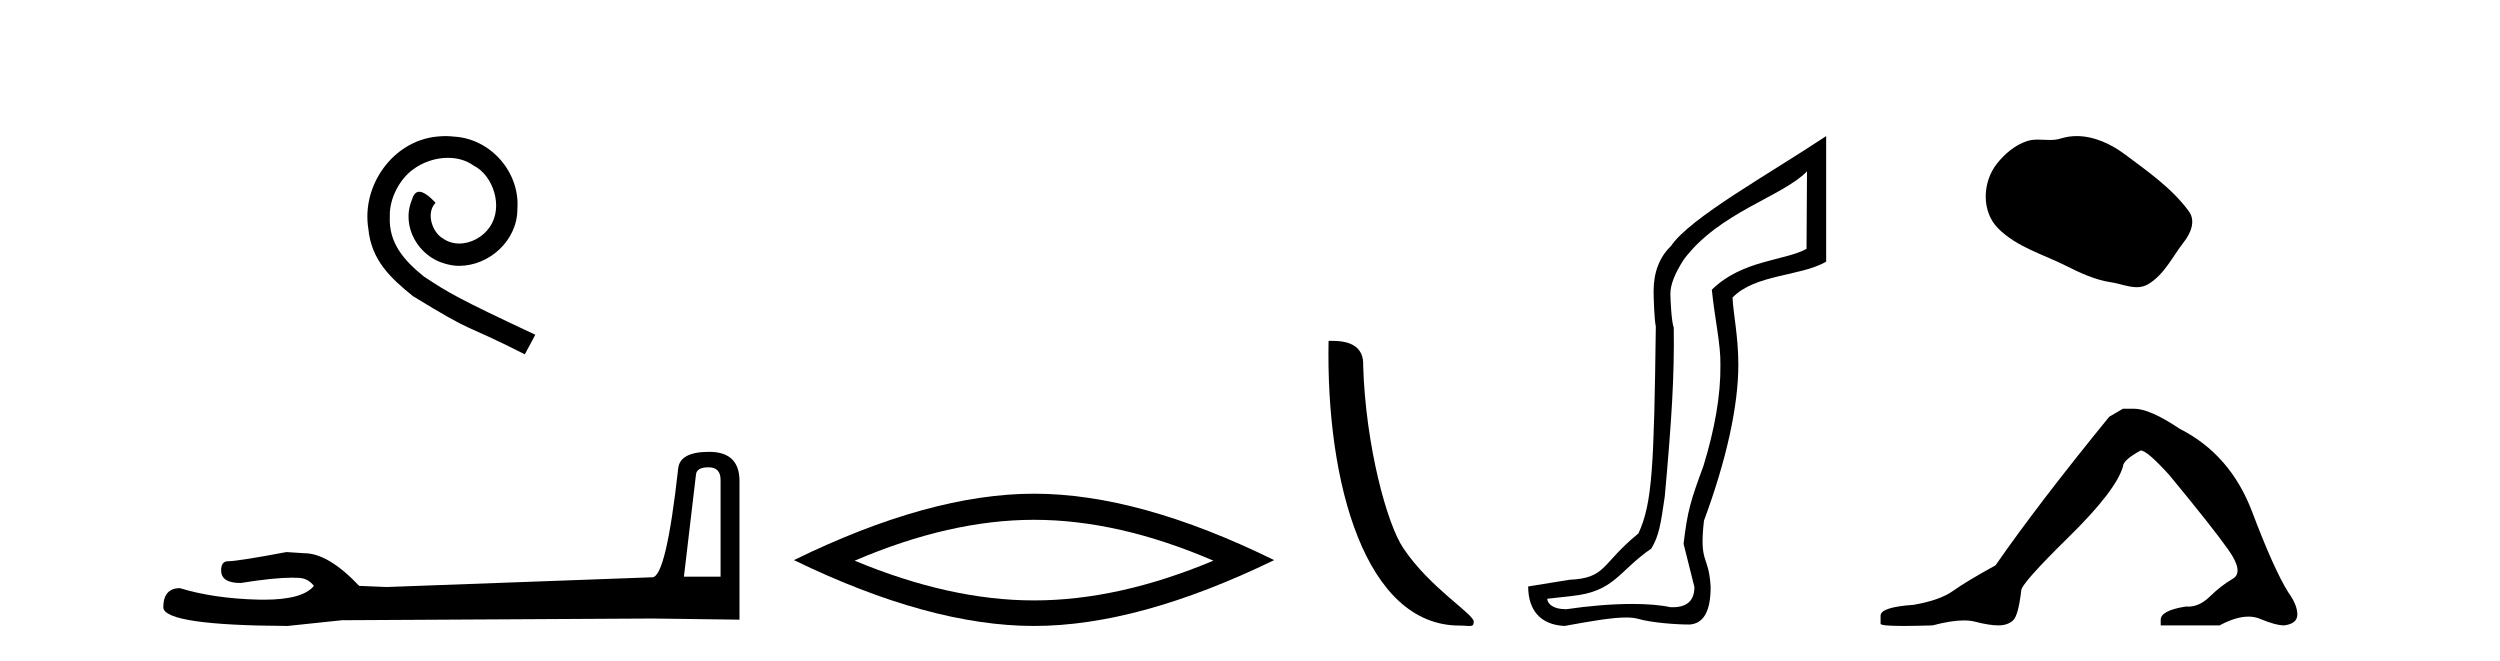
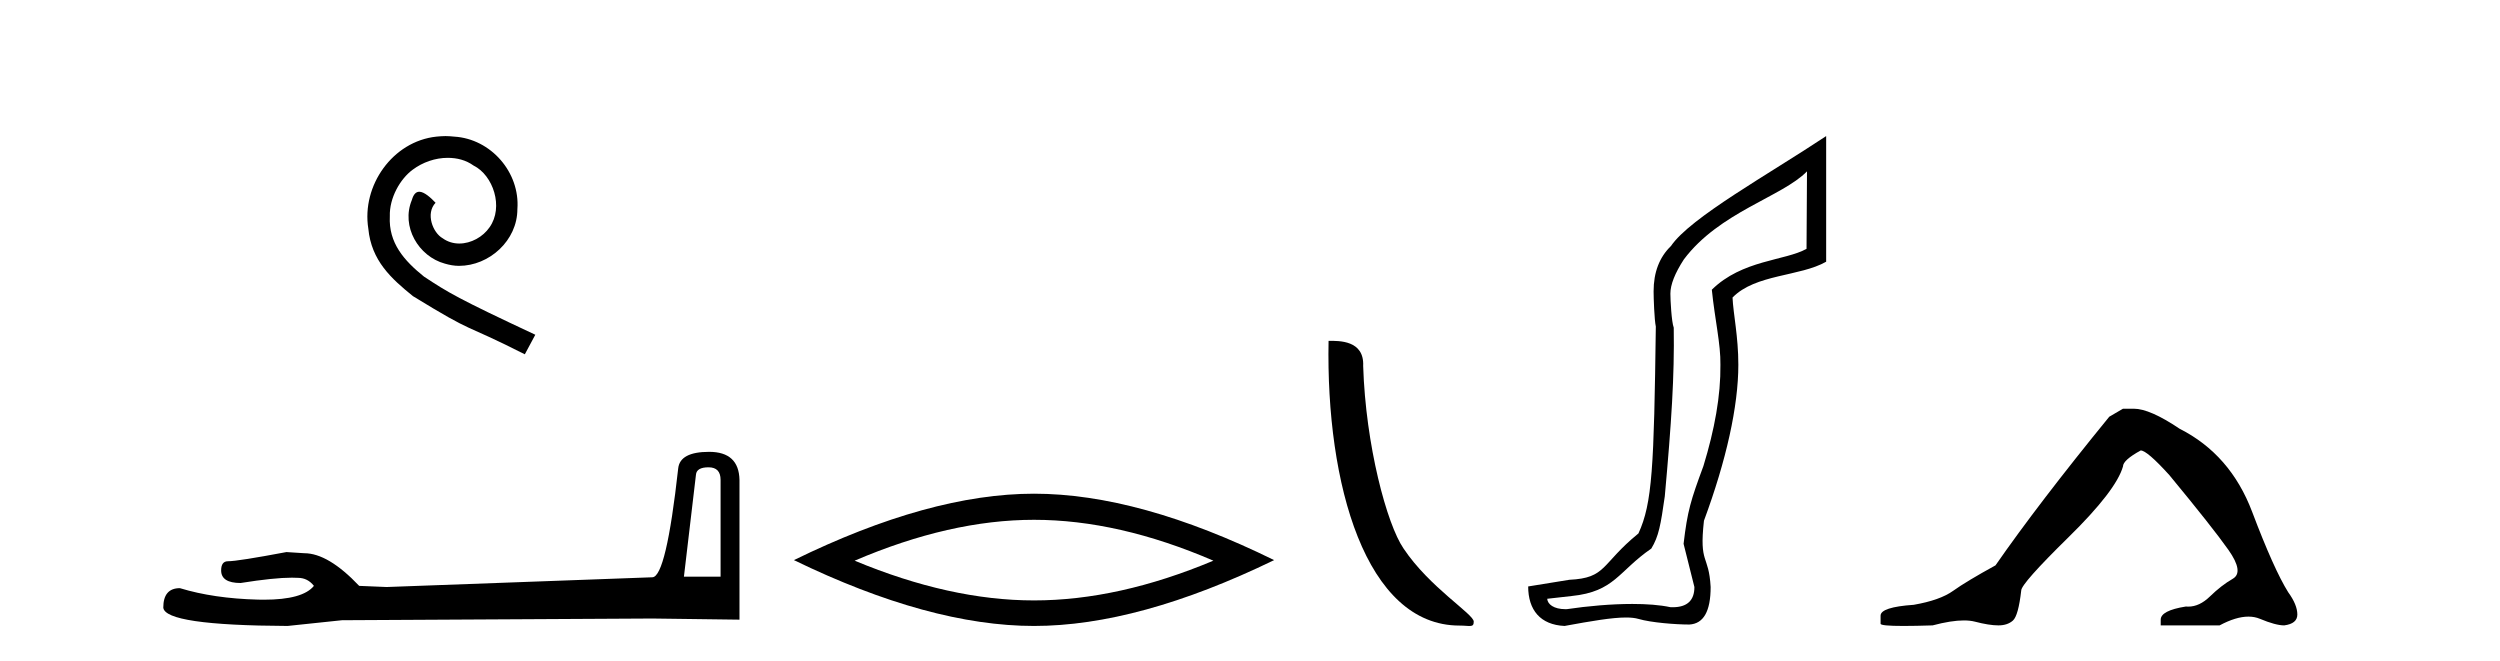
<svg xmlns="http://www.w3.org/2000/svg" width="155.0" height="41.0">
  <path d="M 27.62 8.437 C 27.432 8.437 27.244 8.454 27.056 8.471 C 24.34 8.761 22.409 11.512 22.836 14.177 C 23.024 16.158 24.254 17.269 25.604 18.362 C 29.618 20.822 28.491 19.917 32.539 21.967 L 33.189 20.754 C 28.371 18.499 27.79 18.14 26.287 17.149 C 25.057 16.158 24.083 15.065 24.169 13.408 C 24.135 12.263 24.818 11.085 25.587 10.521 C 26.202 10.06 26.987 9.786 27.756 9.786 C 28.337 9.786 28.884 9.923 29.362 10.265 C 30.575 10.863 31.241 12.844 30.353 14.091 C 29.943 14.689 29.208 15.099 28.474 15.099 C 28.115 15.099 27.756 14.997 27.449 14.775 C 26.834 14.433 26.372 13.237 27.005 12.571 C 26.714 12.263 26.304 11.888 25.997 11.888 C 25.792 11.888 25.638 12.041 25.535 12.4 C 24.852 14.04 25.945 15.902 27.585 16.346 C 27.876 16.432 28.166 16.483 28.457 16.483 C 30.336 16.483 32.078 14.911 32.078 12.964 C 32.249 10.692 30.438 8.608 28.166 8.471 C 27.995 8.454 27.807 8.437 27.62 8.437 Z" style="fill:#000000;stroke:none" />
  <path d="M 43.93 28.973 Q 44.676 28.973 44.676 29.754 L 44.676 35.755 L 42.403 35.755 L 43.149 29.435 Q 43.185 28.973 43.93 28.973 ZM 43.966 28.014 Q 42.155 28.014 42.048 29.044 Q 41.303 35.755 40.45 35.791 L 23.973 36.395 L 22.269 36.324 Q 20.351 34.299 18.86 34.299 Q 18.327 34.264 17.759 34.228 Q 14.741 34.797 14.137 34.797 Q 13.711 34.797 13.711 35.365 Q 13.711 36.146 14.918 36.146 Q 16.991 35.816 18.099 35.816 Q 18.3 35.816 18.469 35.826 Q 19.073 35.826 19.463 36.324 Q 18.771 37.181 16.364 37.181 Q 16.179 37.181 15.983 37.176 Q 13.249 37.105 11.154 36.466 Q 10.124 36.466 10.124 37.673 Q 10.231 38.774 17.83 38.809 L 21.203 38.454 L 40.45 38.348 L 45.848 38.419 L 45.848 29.754 Q 45.812 28.014 43.966 28.014 Z" style="fill:#000000;stroke:none" />
  <path d="M 64.109 32.228 Q 69.353 32.228 75.23 34.762 Q 69.353 37.226 64.109 37.226 Q 58.901 37.226 52.988 34.762 Q 58.901 32.228 64.109 32.228 ZM 64.109 30.609 Q 57.634 30.609 49.223 34.727 Q 57.634 38.809 64.109 38.809 Q 70.585 38.809 78.996 34.727 Q 70.62 30.609 64.109 30.609 Z" style="fill:#000000;stroke:none" />
  <path d="M 90.487 38.785 C 91.141 38.785 91.372 38.932 91.372 38.539 C 91.372 38.071 88.626 36.418 87.018 34.004 C 85.987 32.504 84.67 27.607 84.517 22.695 C 84.593 21.083 83.012 21.132 82.371 21.132 C 82.2 30.016 84.675 38.785 90.487 38.785 Z" style="fill:#000000;stroke:none" />
  <path d="M 112.034 10.624 L 112.005 15.428 C 110.685 16.168 108.007 16.111 106.133 17.962 C 106.318 19.79 106.689 21.341 106.666 22.614 C 106.689 24.534 106.305 26.629 105.611 28.897 C 104.824 31.026 104.624 31.665 104.382 33.716 L 105.053 36.395 C 105.053 37.23 104.604 37.648 103.706 37.648 C 103.658 37.648 103.61 37.647 103.56 37.644 C 102.906 37.504 102.088 37.445 101.203 37.445 C 99.895 37.445 98.439 37.575 97.142 37.768 C 97.115 37.769 97.088 37.769 97.062 37.769 C 96.328 37.769 95.949 37.459 95.927 37.124 L 97.437 36.954 C 100.114 36.68 100.328 35.425 102.382 34.01 C 102.845 33.246 102.962 32.553 103.217 30.771 C 103.633 26.166 103.818 23.326 103.772 20.317 C 103.633 19.947 103.564 18.598 103.564 18.205 C 103.564 17.65 103.842 16.944 104.397 16.087 C 106.596 13.148 110.507 12.197 112.034 10.624 ZM 113.222 8.437 C 109.686 10.791 104.802 13.483 103.599 15.254 C 102.881 15.949 102.523 16.886 102.523 18.066 C 102.523 18.46 102.569 19.832 102.661 20.248 C 102.546 28.973 102.444 31.201 101.584 33.072 C 99.231 34.99 99.624 35.836 97.298 35.947 L 94.747 36.36 C 94.747 37.818 95.499 38.74 97.003 38.809 C 98.675 38.502 99.945 38.285 100.812 38.285 C 101.121 38.285 101.379 38.313 101.585 38.373 C 102.372 38.605 103.907 38.721 104.74 38.721 C 105.62 38.674 106.06 37.899 106.06 36.395 C 105.944 34.335 105.338 35.028 105.645 32.284 C 107.034 28.535 107.777 25.182 107.777 22.614 C 107.777 20.855 107.463 19.466 107.417 18.448 C 108.829 16.99 111.602 17.152 113.222 16.226 L 113.222 8.437 Z" style="fill:#000000;stroke:none" />
-   <path d="M 128.759 8.437 C 128.428 8.437 128.096 8.484 127.768 8.588 C 127.547 8.659 127.32 8.677 127.091 8.677 C 126.847 8.677 126.601 8.656 126.357 8.656 C 126.129 8.656 125.903 8.674 125.685 8.745 C 124.934 8.987 124.288 9.539 123.802 10.157 C 122.915 11.281 122.826 13.104 123.892 14.168 C 125.056 15.33 126.679 15.767 128.105 16.487 C 128.997 16.937 129.914 17.361 130.911 17.506 C 131.419 17.581 131.956 17.806 132.475 17.806 C 132.713 17.806 132.948 17.758 133.175 17.626 C 134.187 17.033 134.695 15.906 135.396 15.011 C 135.82 14.471 136.152 13.707 135.712 13.105 C 134.663 11.67 133.169 10.637 131.756 9.579 C 130.897 8.935 129.835 8.437 128.759 8.437 Z" style="fill:#000000;stroke:none" />
  <path d="M 131.625 25.34 L 130.774 25.837 Q 126.379 31.224 123.721 35.052 Q 121.913 36.045 121.098 36.629 Q 120.283 37.214 118.652 37.498 Q 116.596 37.64 116.596 38.171 L 116.596 38.207 L 116.596 38.668 Q 116.573 38.809 118.014 38.809 Q 118.735 38.809 119.822 38.774 Q 120.98 38.467 121.759 38.467 Q 122.149 38.467 122.445 38.543 Q 123.331 38.774 123.898 38.774 Q 124.465 38.774 124.802 38.473 Q 125.138 38.171 125.316 36.612 Q 125.316 36.186 128.258 33.298 Q 131.2 30.409 131.625 28.92 Q 131.625 28.53 132.724 27.928 Q 133.114 27.928 134.496 29.452 Q 137.19 32.713 138.164 34.095 Q 139.139 35.478 138.43 35.885 Q 137.721 36.293 137.012 36.984 Q 136.369 37.611 135.668 37.611 Q 135.596 37.611 135.524 37.604 Q 133.964 37.852 133.964 38.419 L 133.964 38.774 L 137.615 38.774 Q 138.631 38.23 139.403 38.23 Q 139.789 38.23 140.114 38.366 Q 141.089 38.774 141.62 38.774 Q 142.435 38.668 142.435 38.1 Q 142.435 37.498 141.868 36.718 Q 140.982 35.3 139.635 31.738 Q 138.288 28.176 135.134 26.581 Q 133.291 25.34 132.298 25.34 Z" style="fill:#000000;stroke:none" />
</svg>